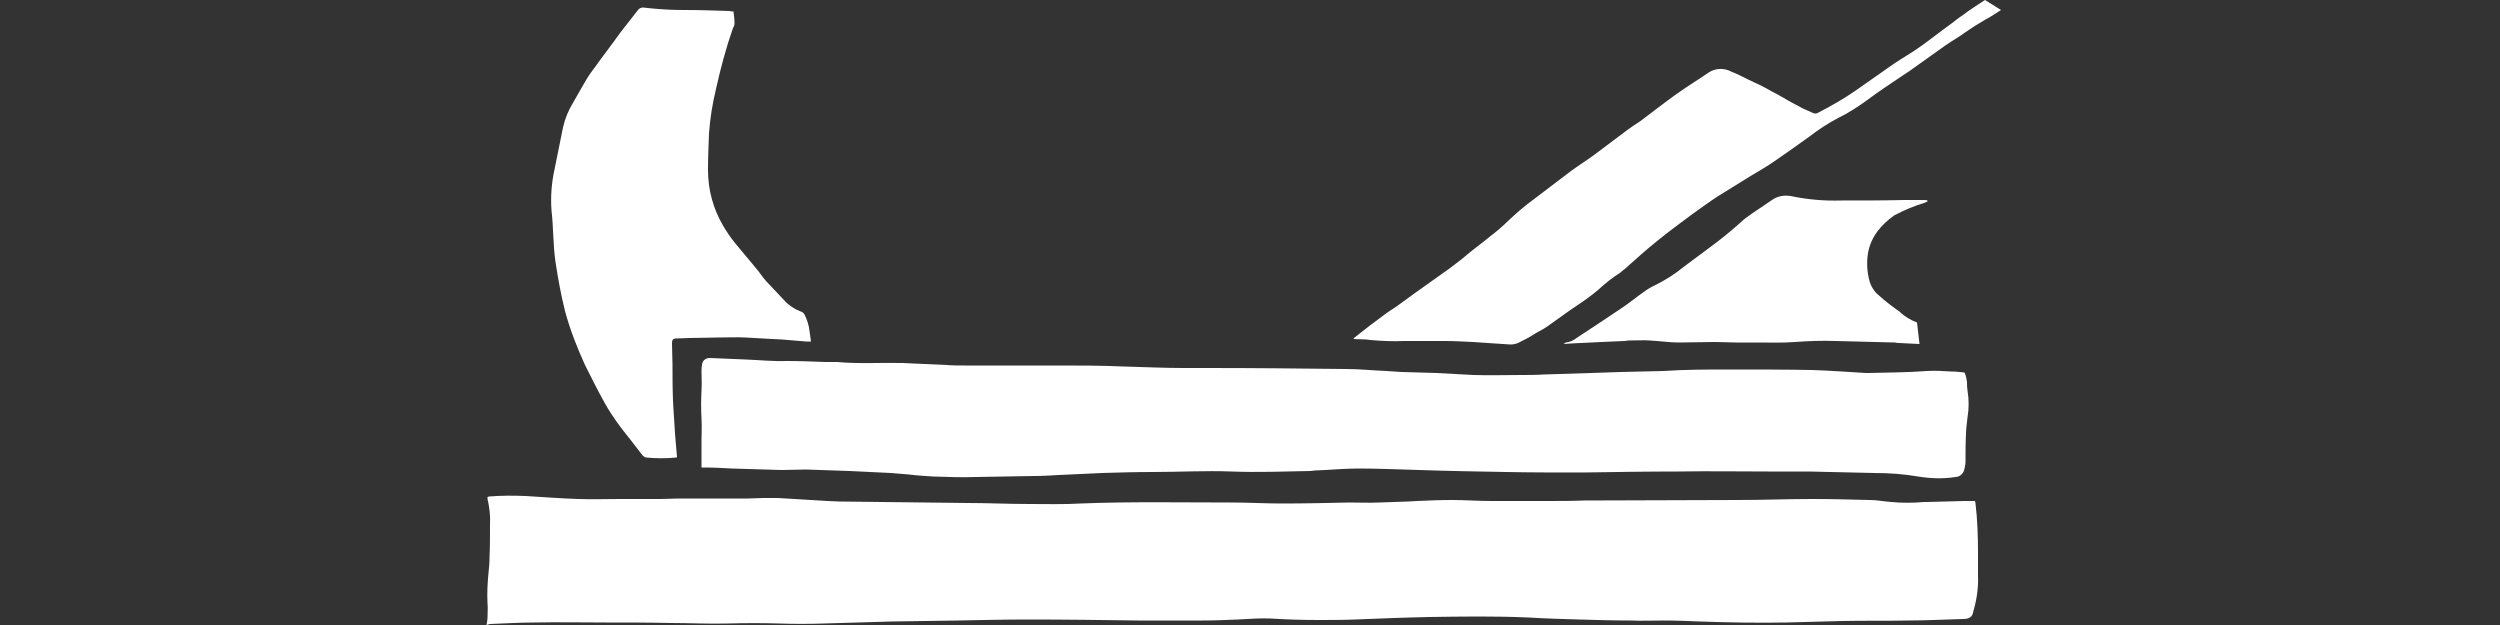
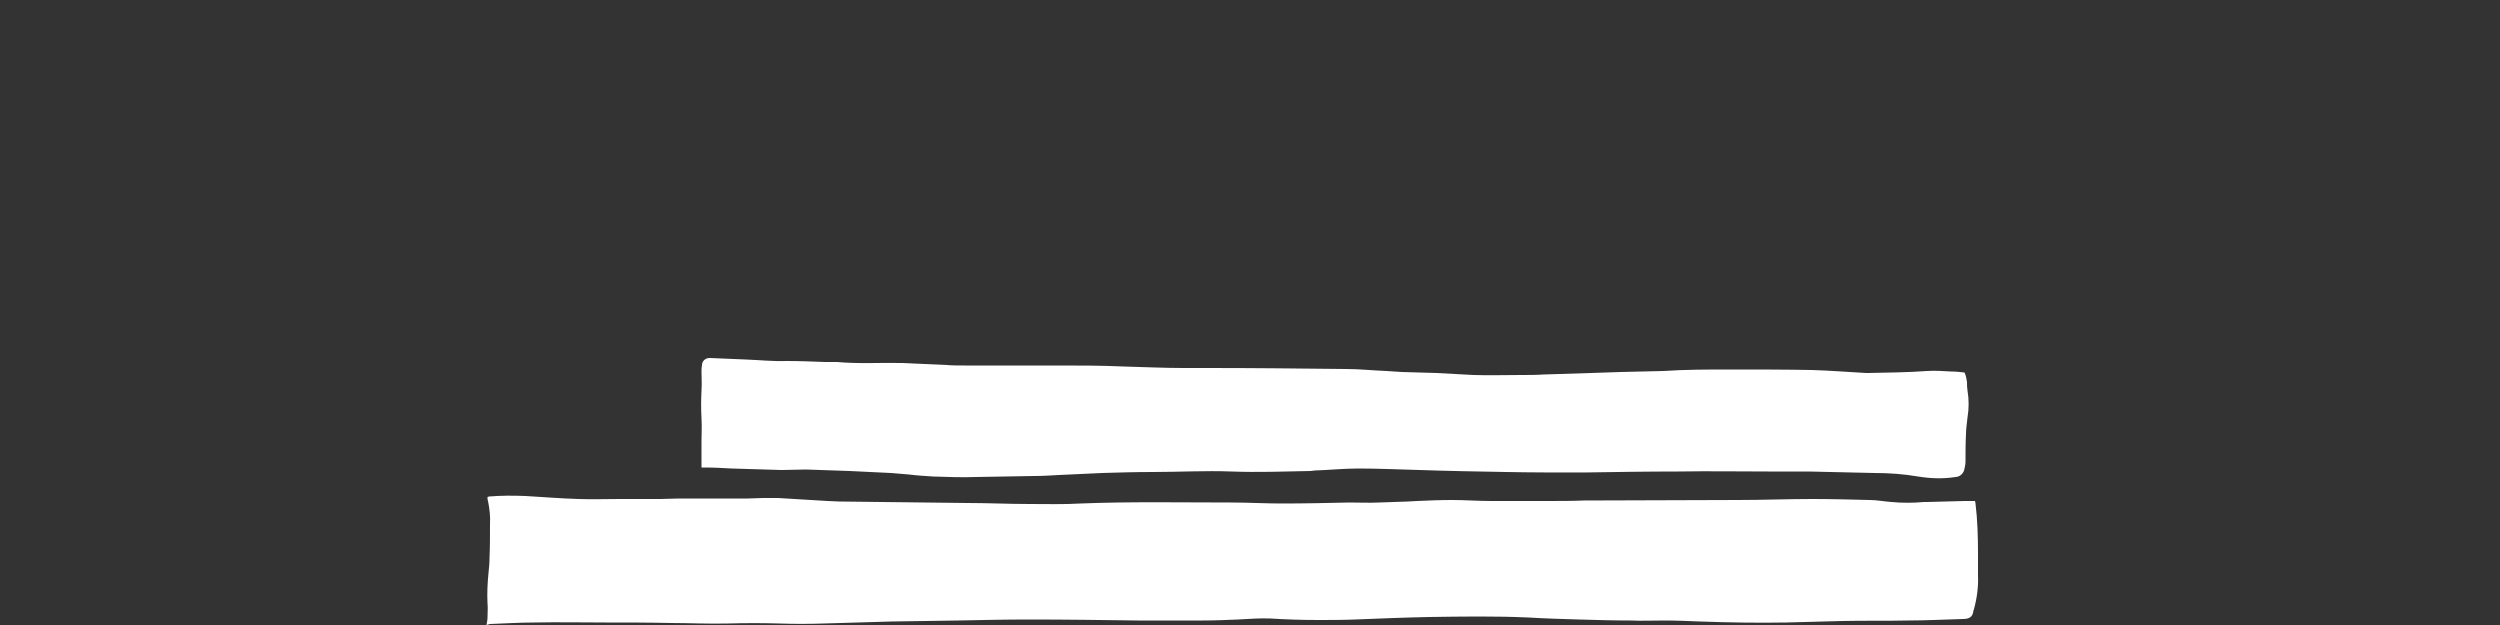
<svg xmlns="http://www.w3.org/2000/svg" version="1.1" id="Ebene_1" x="0px" y="0px" viewBox="0 0 500 125" style="enable-background:new 0 0 500 125;" xml:space="preserve">
  <rect x="0" y="0" width="500" height="125" fill="#333333" stroke="none" />
  <style type="text/css">
	.st0{fill:#FFFFFF;}
</style>
  <g>
    <path class="st0" d="M97.3,125c0.1-0.6,0.2-1,0.2-1.5c0-1,0.1-1.9,0-2.9c-0.1-2,0-4,0.2-6c0.1-1,0.2-1.9,0.2-2.9   c0.1-2.3,0.1-4.5,0.1-6.8c0.1-1.6-0.1-3.2-0.4-4.7c-0.1-0.2-0.1-0.5-0.1-0.8c0.1,0,0.2-0.1,0.3-0.1c2.4-0.2,4.9-0.2,7.3-0.1   c3.5,0.2,7.1,0.5,10.6,0.6c2.7,0.1,5.4,0,8.1,0s5.5,0,8.3,0c1.2,0,2.4-0.1,3.7-0.1h8.4h5.4c1,0,2-0.1,3-0.1s2,0,3,0   c3.3,0.2,6.6,0.4,9.9,0.6c0.8,0,1.5,0.1,2.3,0.1c8.6,0.1,17.2,0.2,25.7,0.3c4.1,0,8.2,0.2,12.4,0.2c3.4,0,6.8,0.1,10.2-0.1   c10-0.4,20.1-0.2,30.1-0.2c3.4,0,6.8,0.2,10.2,0.2c4.5,0,9-0.1,13.5-0.2c2,0,3.9,0.1,5.9,0s3.9-0.1,5.8-0.2c0.6,0,1.2-0.1,1.8-0.1   c2.3-0.1,4.6-0.2,7-0.2c2.6,0,5.2,0.2,7.8,0.2h11.1c2.5,0,5,0,7.5-0.1c10.3,0,20.5-0.1,30.8-0.1c4.9,0,9.9-0.2,14.8-0.2   c3.8,0,7.7,0.1,11.5,0.2c1.5,0,2.9,0.3,4.4,0.4c2.1,0.2,4.3,0.2,6.5,0h0.6l7.5-0.2h2.1c0,0.1,0.1,0.3,0.1,0.5   c0.4,3.3,0.5,6.7,0.5,10v4.4c0.1,2.2-0.2,4.5-0.8,6.7c0,0.1,0,0.2-0.1,0.2c-0.1,1.1-0.5,1.8-2.1,1.8c-3.7,0.1-7.4,0.3-11.1,0.3   c-4.3,0.1-8.6,0-13,0.1c-3.8,0.1-7.5,0.2-11.3,0.3c-5.7,0.1-11.5,0-17.2-0.2c-2.4-0.1-4.8-0.2-7.1-0.2s-4.5,0.1-6.8,0   c-3.4,0-6.9-0.1-10.3-0.2s-6.8-0.2-10.1-0.4c-6.6-0.3-13.2-0.2-19.8-0.1c-5,0.1-9.9,0.3-14.9,0.5c-2.4,0.1-4.9,0.1-7.3,0.1   c-3.2,0-6.4-0.1-9.6-0.3c-2.2-0.1-4.3,0.1-6.5,0.2c-2.4,0.1-4.7,0.2-7.1,0.2c-4.3,0-8.6,0-12.9,0c-7.3-0.1-14.5-0.2-21.8-0.2   c-4.7,0-9.4,0.1-14.1,0.2c-4.5,0.1-8.9,0.1-13.4,0.2s-9.1,0.3-13.6,0.4c-2.9,0.1-5.9,0.1-8.8,0c-3.4-0.1-6.9-0.1-10.3,0   c-3.8,0.1-7.7-0.1-11.5-0.1c-4.3-0.1-8.6-0.1-12.9-0.1c-4.8,0-9.6-0.1-14.3,0c-3,0-6,0.2-8.9,0.3L97.3,125z" />
    <path class="st0" d="M140.3,93.5c0-1.8,0-3.5,0-5.2c0-1.5,0.1-3.1,0-4.6c-0.1-1.9-0.1-3.7,0-5.6c0.1-1.3,0-2.5,0-3.8   c0-0.4,0-0.8,0.1-1.3c0-0.8,0.7-1.4,1.5-1.4h0.1c2.4,0.1,4.7,0.2,7.1,0.3c2.8,0.1,5.5,0.4,8.2,0.3c2.6,0,5.2,0.1,7.7,0.2h2.4   c4.4,0.4,8.8,0.1,13.1,0.2c2.9,0.1,5.8,0.3,8.8,0.4c1.2,0.1,2.4,0.1,3.7,0.1h18.7c4.3,0,8.6,0,13,0.2c4,0.1,8,0.3,12,0.3h5   c9.2,0,18.3,0.1,27.5,0.2c2.7,0,5.4,0.3,8.1,0.4c1,0.1,2,0.1,3.1,0.2c2.3,0.1,4.6,0.1,6.9,0.2c2.5,0.1,4.9,0.3,7.4,0.4   c3.2,0.1,6.4,0,9.5,0c1.5,0,3,0,4.5-0.1l9.5-0.3l6-0.2c2.8-0.1,5.7-0.1,8.5-0.2c4.4-0.3,8.8-0.3,13.2-0.3c5.5,0,11,0,16.4,0.1   c3.6,0.1,7.3,0.4,10.9,0.6h0.4c3.9-0.1,7.8-0.1,11.8-0.4c1.6-0.1,3.2,0,4.8,0.1c0.9,0,1.8,0.1,2.7,0.2c0.3,0.6,0.4,1.3,0.5,1.9   c0,0.6,0,1.1,0.1,1.7c0.3,1.8,0.3,3.6,0,5.4c-0.1,1.1-0.3,2.2-0.3,3.3c-0.1,1.8-0.1,3.7-0.1,5.5c0,0.5-0.1,1-0.2,1.4   c-0.1,0.9-0.9,1.7-1.8,1.7c-2.5,0.4-5,0.3-7.5-0.1c-2.9-0.5-5.8-0.7-8.7-0.7c-4.4-0.1-8.8-0.2-13.2-0.3c-2.7,0-5.5,0-8.2,0   c-5.9,0-11.9-0.1-17.8,0c-6.4,0-12.7,0.1-19.1,0.2c-5.1,0-10.3,0-15.4-0.1c-5.8-0.1-11.5-0.2-17.3-0.4c-4.1-0.1-8.1-0.3-12.2-0.3   c-2.9,0-5.8,0.3-8.8,0.4c-0.2,0-0.5,0.1-0.8,0.1c-5.2,0.1-10.5,0.3-15.8,0.1s-10.5,0.1-15.8,0.1c-3.4,0-6.7,0.1-10.1,0.2   c-2.9,0.1-5.7,0.3-8.6,0.4c-1.7,0.1-3.4,0.2-5,0.2c-3.9,0.1-7.7,0.1-11.6,0.2c-2.9,0.1-5.7,0-8.6-0.1c-1.6-0.1-3.2-0.2-4.8-0.4   c-1.2-0.1-2.4-0.2-3.6-0.3c-2.8-0.1-5.5-0.3-8.3-0.4c-2.9-0.1-5.8-0.2-8.7-0.3c-1.6,0-3.2,0.1-4.9,0.1c-3.4-0.1-6.7-0.2-10-0.3   c-1.8-0.1-3.6-0.2-5.4-0.2L140.3,93.5z" />
-     <path class="st0" d="M146.7,2.3c0.1,0.8,0.2,1.6,0.2,2.4c0,0.3-0.1,0.6-0.3,0.9c-1.4,4-2.5,8.1-3.4,12.2c-0.7,2.9-1.2,5.9-1.4,8.9   c-0.1,2.4-0.2,4.9-0.2,7.3c0,3.9,1,7.7,3,11.1c0.7,1.2,1.5,2.4,2.4,3.5c1.3,1.6,2.7,3.2,4,4.8c0.8,0.9,1.4,1.9,2.2,2.8   c1.1,1.2,2.3,2.4,3.4,3.6c1,1.2,2.4,2.1,3.8,2.6c0.2,0.1,0.4,0.3,0.5,0.5c0.5,1,0.9,2.2,1,3.3c0.1,0.7,0.2,1.4,0.3,2.1   c-0.4,0-0.7,0-1,0l-4.8-0.4c-0.6,0-1.3-0.1-2-0.1c-1.8-0.1-3.5-0.2-5.3-0.3s-3.6,0-5.4,0s-3.9,0.1-5.9,0.1c-0.9,0-1.7,0.1-2.6,0.1   c-0.6,0-0.8,0.3-0.8,0.9c0,1.5,0.1,3,0.1,4.4c0,2.4,0,4.7,0.1,7.1s0.3,4.4,0.4,6.6c0.1,1.6,0.3,3.2,0.4,4.7l-0.1,0.1   c-2,0.2-4.1,0.2-6.1,0c-0.4-0.1-0.7-0.4-0.9-0.7c-0.8-1-1.6-2.1-2.4-3.1c-1.8-2.2-3.5-4.5-4.9-7s-2.7-5.1-4-7.7   c-1.6-3.5-3-7.1-4-10.8c-0.8-3.2-1.4-6.5-1.9-9.8c-0.5-3.4-0.4-6.9-0.8-10.3c-0.2-2.7,0-5.5,0.6-8.2c0.6-2.8,1.1-5.6,1.7-8.4   c0.4-1.8,1.1-3.5,2.1-5.1c0.9-1.6,1.8-3.2,2.7-4.7c0.7-1.2,1.6-2.2,2.4-3.4L123,8c0.3-0.5,0.7-0.9,1-1.4c1.2-1.5,2.4-3.1,3.6-4.6   c0.2-0.3,0.6-0.5,1-0.5c0.6,0.1,1.3,0.1,1.9,0.2c2.1,0.2,4.2,0.3,6.4,0.3c3,0,6,0.1,9,0.2C146.3,2.3,146.5,2.3,146.7,2.3L146.7,2.3   z" />
-     <path class="st0" d="M397,0l3.2,2c-1.1,0.7-2.1,1.4-3.1,1.9c-1.4,0.8-2.8,1.7-4.1,2.6c-1.2,0.9-2.5,1.6-3.8,2.5   c-2.4,1.7-4.9,3.5-7.3,5.2c-0.6,0.4-1.2,0.8-1.8,1.2c-2.2,1.5-4.4,2.9-6.5,4.5c-1.8,1.3-3.7,2.6-5.8,3.6c-2.1,1.1-4.1,2.4-5.9,3.8   c-2.2,1.6-4.5,3.2-6.8,4.8c-1.7,1.2-3.5,2.2-5.3,3.3c-2.1,1.3-4.2,2.6-6.3,3.9c-1.7,1.1-3.3,2.3-5,3.5c-2.4,1.8-4.9,3.6-7.2,5.5   c-2,1.6-4,3.4-5.9,5.1c-0.4,0.4-0.9,0.7-1.3,1.1c-1.6,1-3.1,2.2-4.5,3.5c-1.3,1.1-2.7,2.1-4.2,3.1c-2.1,1.4-4.1,2.9-6.1,4.3   c-0.9,0.6-2,1.1-2.9,1.7s-1.9,1-2.8,1.5c-0.5,0.2-1,0.3-1.5,0.3c-2.5-0.2-5.1-0.3-7.6-0.5c-1.9-0.1-3.7-0.2-5.6-0.2   c-2.7,0-5.4,0-8.1,0c-2.2,0.1-4.5,0-6.7-0.2c-1.1-0.2-2.2-0.1-3.4-0.2c0,0,0-0.1,0.1-0.2c2.1-1.7,4.2-3.3,6.4-4.9   c0.8-0.6,1.7-1.1,2.5-1.7c1.1-0.8,2.2-1.6,3.3-2.4c2-1.4,3.9-2.8,5.9-4.2c1.2-0.8,2.4-1.8,3.6-2.7c1.8-1.6,3.7-2.9,5.5-4.4   c1.3-1,2.6-2.1,3.7-3.2c1.6-1.5,3.2-2.9,5-4.2c2.5-1.9,5-3.8,7.5-5.7c1.5-1.1,3.1-2.1,4.6-3.2c2.3-1.7,4.5-3.4,6.8-5.1   c0.8-0.6,1.6-1.1,2.5-1.7c2.4-1.8,4.7-3.6,7.2-5.4c2.1-1.5,4.4-2.9,6.6-4.4c1.3-0.8,3-0.8,4.3-0.1c1.6,0.6,3.1,1.5,4.7,2.2   c0.9,0.4,1.7,0.8,2.6,1.3c1,0.6,2.1,1.1,3.1,1.7c1.3,0.8,2.7,1.5,4,2.2c0.6,0.3,1.4,0.6,2,0.9c0.4,0.2,0.8,0.1,1.1-0.1   c2.5-1.3,5-2.7,7.3-4.3c2.6-1.8,5.1-3.6,7.7-5.4c1.8-1.2,3.7-2.3,5.4-3.5c2.1-1.5,4.1-3.1,6.2-4.6c0.8-0.6,1.5-1.2,2.3-1.7   C394,1.9,395.5,1,397,0L397,0z" />
-     <path class="st0" d="M383.4,64.5l0.5,4.3l-4.1-0.2c-0.2,0-0.5,0-0.8-0.1c-4-0.1-8-0.2-11.9-0.3c-2.7-0.1-5.4,0-8.1,0.2   s-5.2,0.1-7.8,0.1c-1.3,0-2.7,0-4,0s-2.8-0.1-4.2-0.1c-2.4,0-4.8,0.1-7.2,0.1c-1.9,0-3.9-0.3-5.8-0.4c-1.4-0.1-2.9,0-4.3,0   c-0.2,0-0.5,0.1-0.8,0.1l-4.6,0.2l-6.2,0.3c-0.4,0-0.8,0.1-1.4,0.1c0.2-0.1,0.4-0.3,0.5-0.3c0.8-0.1,1.5-0.4,2.1-0.9   c3.2-2.1,6.4-4.2,9.5-6.3c1.3-0.9,2.5-1.9,3.8-2.8c0.8-0.6,1.6-1.1,2.5-1.5c2-1,3.9-2.2,5.6-3.6c1.7-1.3,3.4-2.5,5.1-3.8   c2.2-1.6,4.3-3.3,6.3-5.1c0.7-0.7,1.5-1.2,2.3-1.8c1.3-0.9,2.7-1.8,4-2.7c1.1-0.8,2.4-1,3.7-0.8c3.3,0.7,6.7,1,10.1,0.9   c4.3,0,8.5,0,12.8-0.1h4.1c0.2,0,0.3,0.1,0.5,0.2c-0.3,0.2-0.5,0.3-0.8,0.4c-2,0.6-3.9,1.4-5.8,2.4c-0.1,0-0.2,0.1-0.2,0.1   c-2.6,1.9-4.6,4.2-5.2,7.5c-0.3,1.9-0.2,3.8,0.3,5.6c0.3,1.1,1,2.2,1.9,2.9c1.3,1.2,2.8,2.3,4.2,3.3   C380.9,63.3,382.1,64,383.4,64.5z" />
  </g>
</svg>